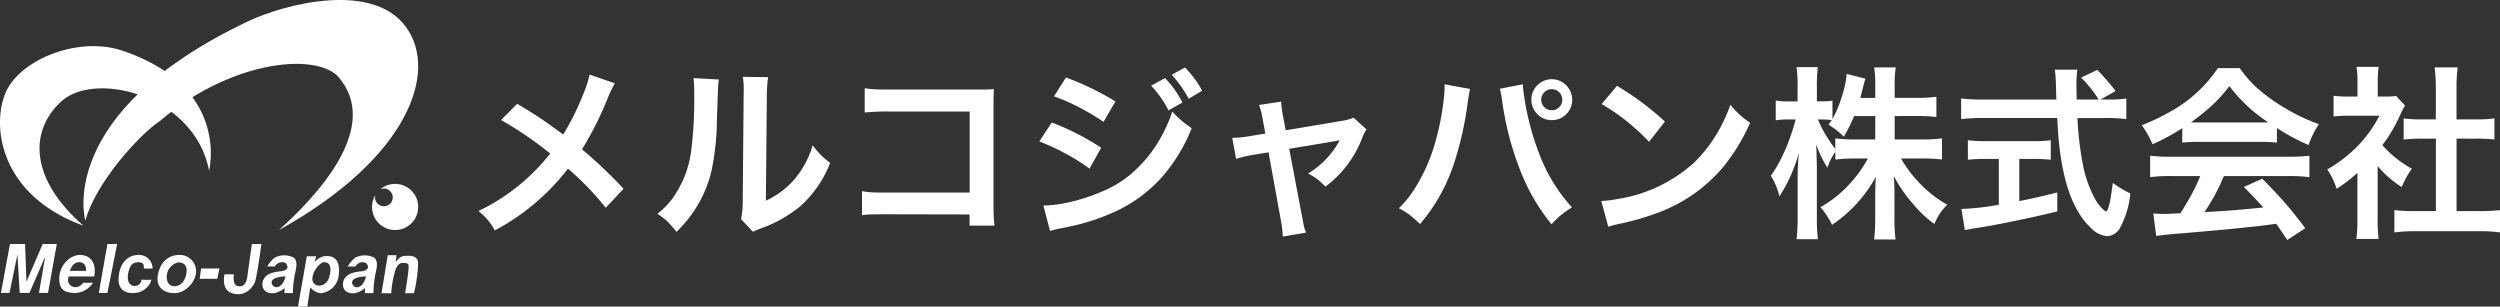
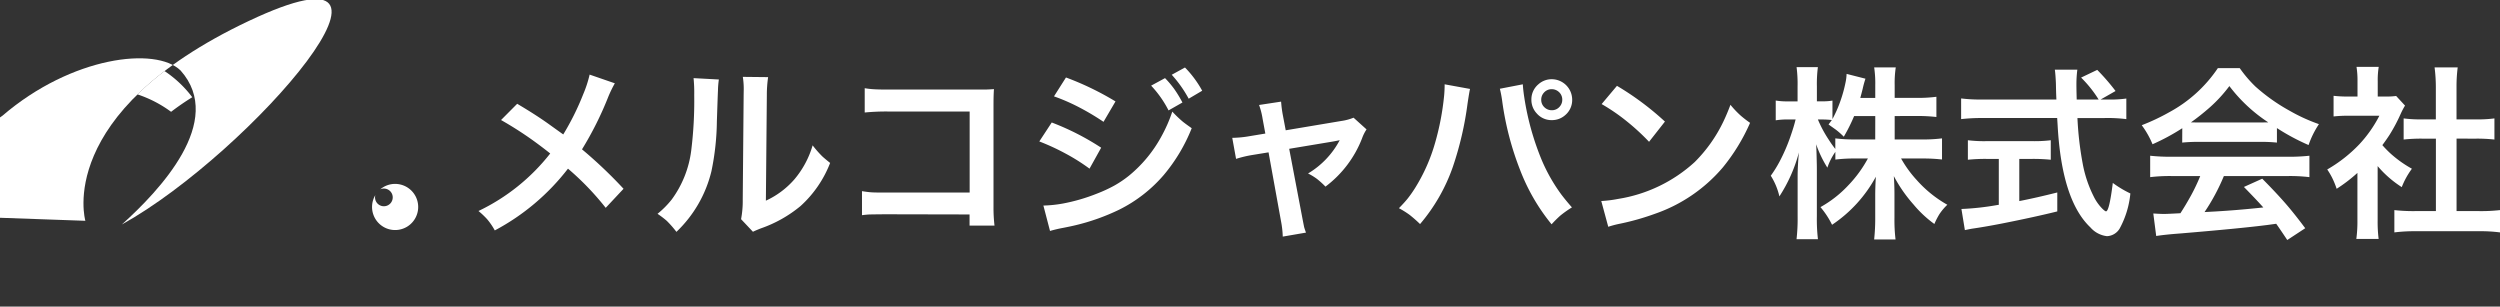
<svg xmlns="http://www.w3.org/2000/svg" width="299.001" height="36.671" viewBox="0 0 299.001 36.671">
  <rect x="0" y="0" width="299.001" height="36.671" fill="#333333" stroke="none" />
  <g fill="#fff">
-     <path d="M10.209 26.407S6.437 13.537 29.736 2.516c4.438-2.071 14.793-4.735 18.787.665s.3 15.755-15.163 24.335c4.438-3.994 12.426-12.352 7.027-18.417-2.959-2.885-13.018-1.7-21.3 5.4-2.369 1.553-7.694 7.396-8.878 11.908" />
-     <path d="M25.002 20.413s2.589-9.985-10.355-14.349C9.396 4.289 2.369 7.1.668 11.094s-.673 12.278 9.316 15.9c-5.987-5.178-6.8-10.947-2.733-14.793s16.05-.809 17.751 8.212M.113 35.033h1.026l.943-4.6.277 4.6h1.165l1.886-4.355-.749 4.355h1.082l1.054-5.853H5.106l-1.942 4.521-.166-4.521H1.19Zm12.733-5.852-1.028 5.865h1.028l1.165-5.862Zm5.406 2.93a1.634 1.634 0 0 0-1.775-1.617c-1.72.1-2.274 1.654-2.3 2.9s.832 1.775 2.039 1.636a2.206 2.206 0 0 0 1.9-1.581 11.66 11.66 0 0 1-1.193 0 .779.779 0 0 1-.707.749c-.679.056-1.1-.527-.873-1.581s.638-1.248 1.22-1.248.666.278.638.735a8.755 8.755 0 0 0 1.051.007m5.104-.268a1.944 1.944 0 0 0-2-1.349 2.42 2.42 0 0 0-2.247 1.617c-.916 2.321.666 3.032 1.942 2.943s2.804-1.716 2.305-3.211m-1.137 1.195c-.361 1.165-1.137 1.193-1.415 1.193s-1.026-.25-.832-1.453a1.749 1.749 0 0 1 1.387-1.4c1.193.05.998 1.16.86 1.66m1.83-.926-.166 1.23h2.108l.25-1.23Zm6.075-2.931-.527 3.772s-.086 1.193-.776 1.276-.971-.305-.86-1.429c-.5.014-1.109 0-1.109 0s-.441 1.846.859 2.246a2.017 2.017 0 0 0 2.287-.564c.542-.61.542-.8.764-2s.5-3.3.5-3.3Zm5.02 1.636a2.526 2.526 0 0 0-2.3 0 3.953 3.953 0 0 0-.888 1.054h.916a1.05 1.05 0 0 1 .679-.5c.43-.055.763.056.818.5.083.166-.111.416-.5.527s-2.108.028-2.441 1.276c-.139.583.028 1.5 1.386 1.388a2.827 2.827 0 0 0 1.221-.611 4.2 4.2 0 0 1-.028.6h1.026a12.126 12.126 0 0 1 .278-2.46c.277-1.136.11-1.5-.167-1.774m-2.635 3.107c-.261-.857 1.647-.867 1.647-.867-.389 1.567-1.453 1.505-1.647.867m6.211-3.273a2.086 2.086 0 0 0-1.109.721 6.231 6.231 0 0 0 .194-.749l-.139.027h-.971l-1.054 6.02h1.109l.36-2.308a1.928 1.928 0 0 0 1.248.708 2.4 2.4 0 0 0 2.163-2.271c.171-1.482-.384-2.342-1.801-2.148m.583 2.69c-.5 1.221-2.191 1.022-1.914-.25a2.517 2.517 0 0 1 1.22-1.72c1.334-.136.862 1.499.696 1.971Zm5.469-2.52a2.526 2.526 0 0 0-2.3 0 3.944 3.944 0 0 0-.888 1.054h.916a1.05 1.05 0 0 1 .679-.5c.43-.055.763.056.818.5.083.166-.111.416-.5.527s-2.108.028-2.441 1.276c-.139.583.028 1.5 1.387 1.388a2.823 2.823 0 0 0 1.221-.611 4.142 4.142 0 0 1-.028.6h1.026a12.126 12.126 0 0 1 .278-2.463c.275-1.133.109-1.493-.168-1.771m-2.635 3.107c-.261-.857 1.647-.867 1.647-.867-.389 1.567-1.453 1.505-1.648.867Zm5.295-3.403h-1.054l-.749 4.546h1.165a12.382 12.382 0 0 1 .527-2.895c.333-.555.416-.833 1.3-.694.249.194.471-.34-.167 3.589.721-.011 1.054 0 1.054 0a17.084 17.084 0 0 0 .5-3.708c-.141-.935-1.223-.767-1.722-.74s-.971.74-.971.74Zm-36.169 2.539s.471-1.97-1.054-2.469-3 .943-3.107 2.469.555 1.886 1.609 1.969a2.614 2.614 0 0 0 2.413-1.22H9.983s-.5.61-1.022.527a.864.864 0 0 1-.721-1.276Zm-1.72-1.7c.887.075.739 1.035.739 1.035H8.36s.296-1.11 1.184-1.035Z" />
+     <path d="M10.209 26.407S6.437 13.537 29.736 2.516s.3 15.755-15.163 24.335c4.438-3.994 12.426-12.352 7.027-18.417-2.959-2.885-13.018-1.7-21.3 5.4-2.369 1.553-7.694 7.396-8.878 11.908" />
    <path d="M20.462 13.373a31.223 31.223 0 0 1 2.533-1.745 13.435 13.435 0 0 0-3.321-3.131 35.632 35.632 0 0 0-3.24 2.79 14.338 14.338 0 0 1 4.028 2.086m26.794 8.622a2.748 2.748 0 0 0-1.778.65 1.058 1.058 0 1 1-.587.69 2.759 2.759 0 1 0 2.364-1.34ZM70.52 8.922l3.015 1.041a14.058 14.058 0 0 0-.781 1.606 40.084 40.084 0 0 1-3.146 6.292 54.137 54.137 0 0 1 4.968 4.718l-2.133 2.278a32.9 32.9 0 0 0-4.512-4.686 27.031 27.031 0 0 1-8.754 7.387 7.979 7.979 0 0 0-.9-1.323 9.7 9.7 0 0 0-1.052-1 24.048 24.048 0 0 0 8.58-6.877q-.868-.705-2.18-1.649a43.215 43.215 0 0 0-3.7-2.354l1.931-1.942q2.148 1.269 3.677 2.354 1.659 1.193 1.833 1.312a31.278 31.278 0 0 0 2.386-4.805 13.951 13.951 0 0 0 .768-2.352m12.431.423 3.026.163a10.451 10.451 0 0 0-.108 1.334q-.022.369-.13 3.655a30.827 30.827 0 0 1-.651 5.977 14.805 14.805 0 0 1-4.187 7.257 12.421 12.421 0 0 0-1.161-1.324 11.412 11.412 0 0 0-1.1-.835 10.819 10.819 0 0 0 1.7-1.714 12.519 12.519 0 0 0 2.332-5.868 48.4 48.4 0 0 0 .358-6.628 17.187 17.187 0 0 0-.079-2.017m5.89-.152 3.026.032a14.783 14.783 0 0 0-.152 2.126L91.6 24a10.1 10.1 0 0 0 3.4-2.538 11.084 11.084 0 0 0 2.191-4.079 12.59 12.59 0 0 0 1.16 1.323q.326.3.933.781a13.522 13.522 0 0 1-3.548 5.163 15.281 15.281 0 0 1-4.718 2.657q-.64.25-.965.413l-1.421-1.508a11.7 11.7 0 0 0 .2-2.365l.109-12.529.011-.694a9.351 9.351 0 0 0-.11-1.431Zm27.119 16.456-10.12-.022q-1.269.011-1.79.022-.369.011-.955.087v-2.875q.651.108 1.128.141t1.659.022h10.089v-9.687h-9.72a26.7 26.7 0 0 0-2.831.119v-2.907a9.92 9.92 0 0 0 1.193.13q.586.033 1.682.033h11.411q.39 0 1.172-.054-.054.683-.054 1.866v12.181a18.56 18.56 0 0 0 .119 2.278h-2.983Zm8.342-8.733 1.486-2.267a30.856 30.856 0 0 1 5.912 3.016l-1.393 2.507a23.4 23.4 0 0 0-2.874-1.811 27.143 27.143 0 0 0-3.131-1.445m1.28 10.706-.792-3.037a15.225 15.225 0 0 0 2.311-.238 21.823 21.823 0 0 0 4.1-1.193 16.878 16.878 0 0 0 2.077-.96 12.8 12.8 0 0 0 1.741-1.177 15.794 15.794 0 0 0 3.872-4.675 17.726 17.726 0 0 0 1.316-2.994 14.158 14.158 0 0 0 1.269 1.215q.38.3 1.053.77a20.342 20.342 0 0 1-3.352 5.608 16.98 16.98 0 0 1-5.337 4.144 25.685 25.685 0 0 1-5.218 1.855q-.64.152-1.486.315a15.4 15.4 0 0 0-1.554.368Zm.477-16.1 1.432-2.256a34.7 34.7 0 0 1 5.923 2.864l-1.432 2.442a29.563 29.563 0 0 0-2.831-1.692 23.307 23.307 0 0 0-3.092-1.355Zm11.618-1.28 1.66-.9a11.6 11.6 0 0 1 1.117 1.323 14.439 14.439 0 0 1 .966 1.595l-1.661.944a12.781 12.781 0 0 0-2.082-2.959Zm6.107.608-1.616.955a14.534 14.534 0 0 0-2.028-2.864l1.584-.868a12.5 12.5 0 0 1 2.06 2.78Zm7.55 5.123-.325-1.758a8.712 8.712 0 0 0-.424-1.66l2.636-.4a13.6 13.6 0 0 0 .227 1.714l.325 1.714 6.661-1.117a6.061 6.061 0 0 0 1.453-.39l1.552 1.4a4.928 4.928 0 0 0-.542 1.084 13.138 13.138 0 0 1-4.371 5.76 10.105 10.105 0 0 0-1.03-.933 7.382 7.382 0 0 0-1.052-.64 10.166 10.166 0 0 0 3.786-3.981q-.282.065-.824.163l-5.218.868 1.562 8.212q.173.9.228 1.161.076.26.217.651l-2.777.477a11.167 11.167 0 0 0-.2-1.8l-1.5-8.277-1.931.315a13.444 13.444 0 0 0-1.953.467l-.456-2.517a12.97 12.97 0 0 0 2.1-.206Zm21.445-5.89 3.037.553q-.076.282-.293 1.724a39.139 39.139 0 0 1-1.757 7.583 21.339 21.339 0 0 1-3.927 6.855 15.919 15.919 0 0 0-1.258-1.106 11.025 11.025 0 0 0-1.269-.792q.651-.661 1.053-1.161a14.128 14.128 0 0 0 .889-1.269 21.057 21.057 0 0 0 2.386-5.392 31.4 31.4 0 0 0 1.074-5.6q.065-.658.065-1.395m6.606.531 2.745-.531q.033.64.174 1.562a32.21 32.21 0 0 0 2.1 7.528 20.4 20.4 0 0 0 2.332 4.09q.542.716 1.269 1.54a13.154 13.154 0 0 0-1.41 1 13.782 13.782 0 0 0-1.024 1.024 23.553 23.553 0 0 1-3.775-6.519 35.658 35.658 0 0 1-2.115-8.092 13.776 13.776 0 0 0-.296-1.602Zm6.249-1.139a2.455 2.455 0 0 1 2.4 2.441 2.356 2.356 0 0 1-.8 1.822 2.385 2.385 0 0 1-1.639.629 2.329 2.329 0 0 1-1.811-.814 2.373 2.373 0 0 1-.629-1.649 2.341 2.341 0 0 1 .813-1.8 2.378 2.378 0 0 1 1.666-.629Zm-.066 1.193a1.2 1.2 0 0 0-.911.412 1.216 1.216 0 0 0-.325.846 1.2 1.2 0 0 0 .412.933 1.242 1.242 0 0 0 .846.325 1.2 1.2 0 0 0 .933-.412 1.23 1.23 0 0 0 .325-.857 1.209 1.209 0 0 0-.412-.922 1.247 1.247 0 0 0-.865-.325Zm6.78 16.456-.835-3.081a14.579 14.579 0 0 0 2-.25 17.665 17.665 0 0 0 9.177-4.414 17.5 17.5 0 0 0 3.416-4.817q.434-.9.857-2.028a11.3 11.3 0 0 0 1.247 1.312 13.13 13.13 0 0 0 1.1.846 22.96 22.96 0 0 1-3.254 5.326 18.638 18.638 0 0 1-8.1 5.543 30.139 30.139 0 0 1-4.144 1.182 11.8 11.8 0 0 0-1.464.381m-.792-14.677 1.833-2.181a34.021 34.021 0 0 1 5.738 4.274l-1.9 2.419a26.51 26.51 0 0 0-2.625-2.419 22.894 22.894 0 0 0-3.045-2.092Zm35.048 1.432v2.8h3.276a17.6 17.6 0 0 0 2.386-.13v2.527a19.931 19.931 0 0 0-2.4-.12h-2.495a13.637 13.637 0 0 0 1.855 2.561 14.213 14.213 0 0 0 3.677 2.972 6.534 6.534 0 0 0-.933 1.1 8.681 8.681 0 0 0-.619 1.2 13.553 13.553 0 0 1-2.484-2.321 17.137 17.137 0 0 1-2.365-3.406q.076 1.063.076 2.2v2.8a19.66 19.66 0 0 0 .13 2.582h-2.56a23.389 23.389 0 0 0 .13-2.592v-2.638q0-1.074.076-2.278a16.2 16.2 0 0 1-5.239 5.749 10.2 10.2 0 0 0-1.388-2.115 13.538 13.538 0 0 0 3.319-2.593 14.7 14.7 0 0 0 2.354-3.222h-1.46a18.623 18.623 0 0 0-2.43.13v-.922a7.433 7.433 0 0 0-.955 1.888 13.507 13.507 0 0 1-1.345-2.8q.043.683.065 1.768.021.738.022 1.182v5.685a20.6 20.6 0 0 0 .13 2.722h-2.56a21.679 21.679 0 0 0 .13-2.722v-4.783q0-1.193.151-2.864a18.119 18.119 0 0 1-2.332 5.25 7.947 7.947 0 0 0-1.03-2.473 14.31 14.31 0 0 0 1.03-1.649 21.133 21.133 0 0 0 1.324-3.049q.39-1.117.585-1.909l.032-.119h-.879a8.447 8.447 0 0 0-1.5.1v-2.366a8.017 8.017 0 0 0 1.5.1h1.112v-1.785a15.435 15.435 0 0 0-.119-2.311h2.549a15.6 15.6 0 0 0-.119 2.3v1.79h.662a6.565 6.565 0 0 0 1.2-.087v2.208a14.522 14.522 0 0 0 .889-1.985 16.551 16.551 0 0 0 .672-2.376 5.662 5.662 0 0 0 .13-1.041l2.256.575a11.579 11.579 0 0 0-.336 1.226q-.152.607-.282 1.074h1.79V10.18a12.839 12.839 0 0 0-.13-2.116h2.582a12.436 12.436 0 0 0-.13 2.1v1.54h2.614a16.236 16.236 0 0 0 2.376-.13v2.419a19.729 19.729 0 0 0-2.387-.119Zm-2.321 0h-2.528a20.722 20.722 0 0 1-1.236 2.473 8.519 8.519 0 0 0-.955-.846l-.868-.618q.249-.336.39-.531a9.7 9.7 0 0 0-1.1-.065h-.564a14.4 14.4 0 0 0 1.334 2.473q.3.477.748 1.052v-1.269a18.206 18.206 0 0 0 2.419.13h2.354Zm26.946-1.974h.922a13.868 13.868 0 0 0 2.159-.12v2.462a18.047 18.047 0 0 0-2.593-.13h-3.254a39.03 39.03 0 0 0 .619 5.4 14.559 14.559 0 0 0 1.3 3.927 5.539 5.539 0 0 0 1.063 1.519q.326.314.434.315.391 0 .814-3.4a12.582 12.582 0 0 0 2.1 1.259 10.94 10.94 0 0 1-1.269 4.176 1.856 1.856 0 0 1-1.529.933 3.1 3.1 0 0 1-1.985-1.052q-3.427-3.243-3.916-12.2l-.055-.879h-8.894a22.4 22.4 0 0 0-2.593.13v-2.472a18.956 18.956 0 0 0 2.593.13h8.8l-.022-.521q-.022-.608-.033-1.3-.01-.4-.054-1.009c-.022-.3-.047-.542-.076-.737h2.69a13.715 13.715 0 0 0-.109 1.812q0 .531.033 1.757h2.625a14.11 14.11 0 0 0-2.1-2.625l1.931-.922a25.594 25.594 0 0 1 2.191 2.527Zm-12.171 7.1h-1.465a20.53 20.53 0 0 0-2.234.1v-2.332a16.341 16.341 0 0 0 2.289.108h5.391a15.925 15.925 0 0 0 2.234-.108v2.332a21.03 21.03 0 0 0-2.213-.1h-1.552v5.044q1.963-.379 4.545-1.03v2.267q-2.712.673-6.595 1.443-2.051.4-3.645.629-.293.054-.813.163l-.412-2.527a31.54 31.54 0 0 0 4.252-.467l.217-.032Zm21.944-3.672a25.458 25.458 0 0 1-3.558 1.92 10.625 10.625 0 0 0-1.291-2.278 24.955 24.955 0 0 0 3.287-1.551 16.362 16.362 0 0 0 5.814-5.272h2.622a14.905 14.905 0 0 0 1.876 2.2 22.227 22.227 0 0 0 4.1 2.9 20.841 20.841 0 0 0 3.493 1.595 10.774 10.774 0 0 0-1.237 2.5 25.8 25.8 0 0 1-3.786-2.028v1.735a18.206 18.206 0 0 0-2-.086h-7.42a18.528 18.528 0 0 0-1.909.086Zm2.147 5.723h-3.373a19.709 19.709 0 0 0-2.614.13v-2.56a22.191 22.191 0 0 0 2.614.12h13.831a22.051 22.051 0 0 0 2.6-.12v2.56a19.586 19.586 0 0 0-2.6-.13h-7.631a24.423 24.423 0 0 1-2.31 4.307l1.377-.076q2.408-.141 4.914-.4l.737-.076q-.792-.889-2.321-2.452l2.191-.987q1.758 1.768 2.962 3.168 1 1.171 2.18 2.755l-2.148 1.41q-.911-1.367-1.323-1.942l-1.031.141q-3.188.412-10.457 1.02-1.78.13-2.864.3l-.347-2.69q.879.054 1.28.054.325 0 1.356-.054l.607-.032q.651-1 1.269-2.126a22.831 22.831 0 0 0 1.101-2.32m-1.117-6.422q.413.011.912.011h7.376q.445 0 .966-.011a18.621 18.621 0 0 1-4.653-4.339 16.9 16.9 0 0 1-2.365 2.571 27.494 27.494 0 0 1-2.236 1.773Zm22.336 5.233v6.443a16.386 16.386 0 0 0 .119 2.267h-2.669a15.937 15.937 0 0 0 .13-2.321V20.68a18.527 18.527 0 0 1-2.484 1.9 9.885 9.885 0 0 0-.542-1.324 8.314 8.314 0 0 0-.585-.987 17.012 17.012 0 0 0 3.829-3 14.987 14.987 0 0 0 2.408-3.428h-3.612a16.723 16.723 0 0 0-1.866.086V11.46a15.061 15.061 0 0 0 1.746.087h1.117V9.689a10.454 10.454 0 0 0-.119-1.692h2.657a9.856 9.856 0 0 0-.119 1.724v1.823h.922a8.363 8.363 0 0 0 1.28-.065l1.063 1.15a8.8 8.8 0 0 0-.5.944 20.029 20.029 0 0 1-1.356 2.56q-.38.586-.857 1.225a12.791 12.791 0 0 0 .976 1 13.731 13.731 0 0 0 2.56 1.822 9.434 9.434 0 0 0-1.215 2.2 12.817 12.817 0 0 1-2.883-2.513m9.437-3.287v8.667h2.658a20.069 20.069 0 0 0 2.538-.119v2.668a17.943 17.943 0 0 0-2.528-.141h-7.6a19.1 19.1 0 0 0-2.506.141v-2.668a20.533 20.533 0 0 0 2.538.119h2.43v-8.666h-1.667a19.1 19.1 0 0 0-2.191.108v-2.528a15.52 15.52 0 0 0 2.191.119h1.66v-3.9a18.764 18.764 0 0 0-.152-2.322h2.766a18.042 18.042 0 0 0-.141 2.322v3.9h2.343a15.236 15.236 0 0 0 2.191-.119v2.528a19.094 19.094 0 0 0-2.191-.108Z" />
  </g>
</svg>